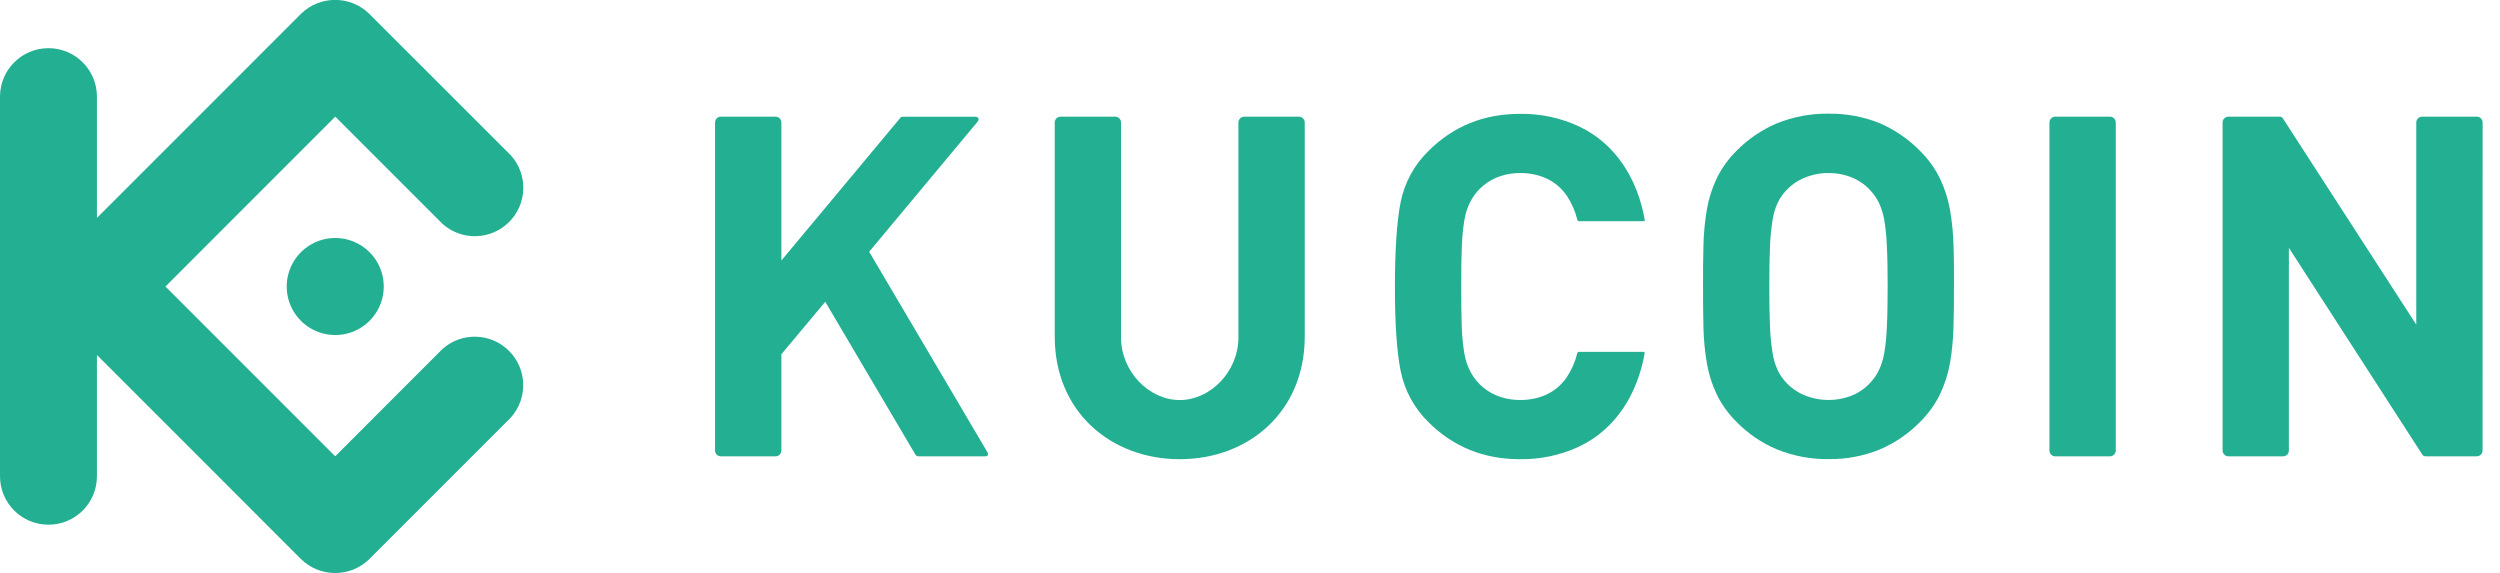
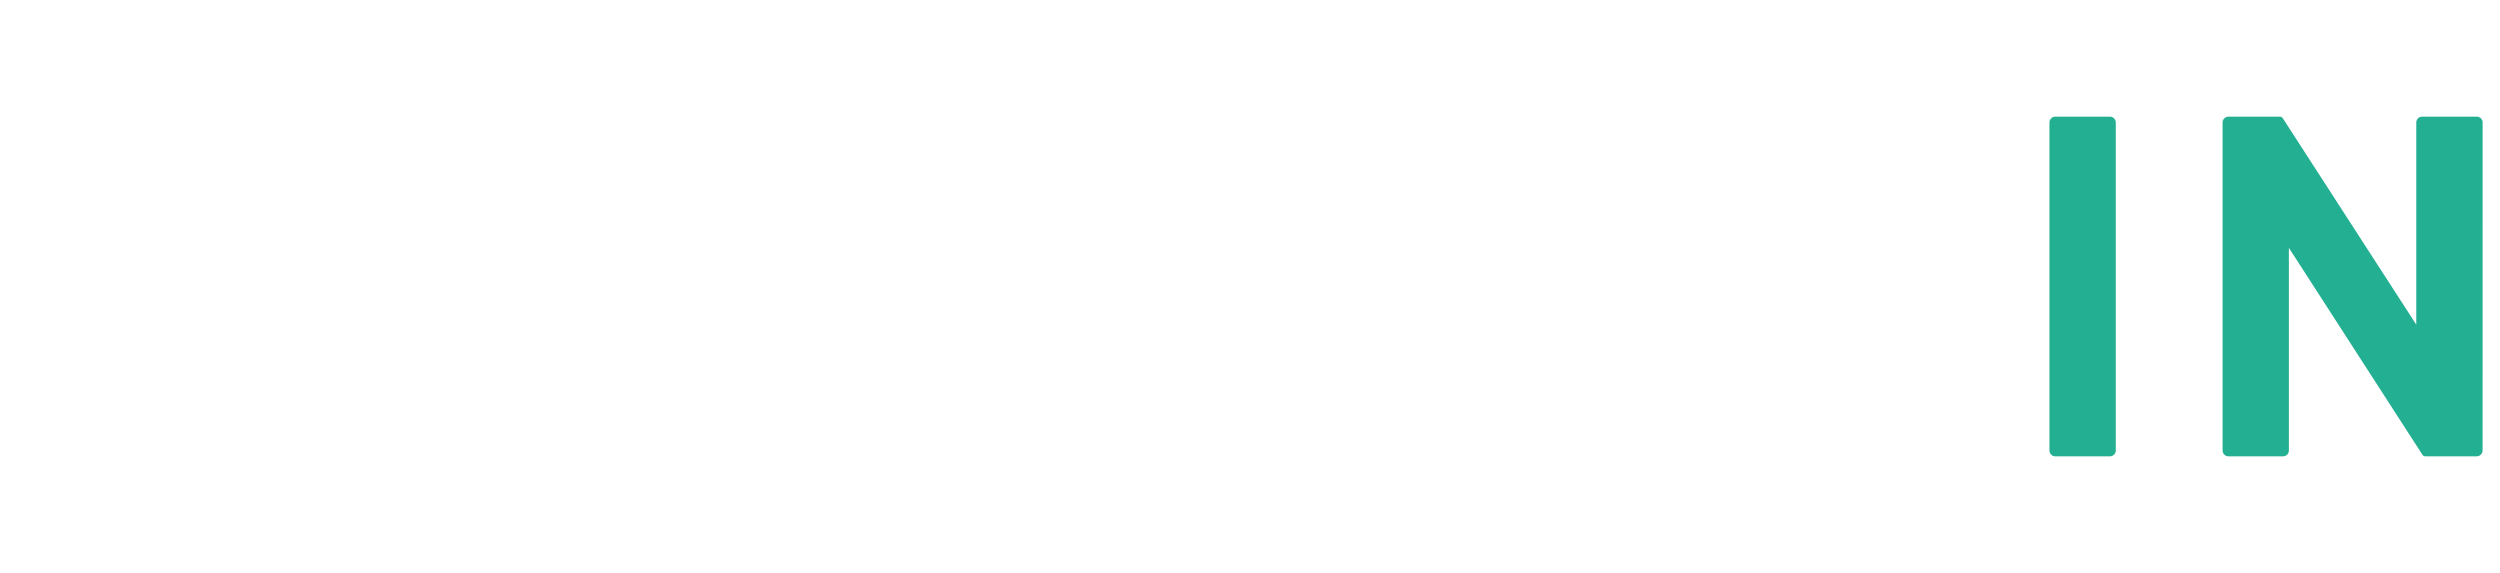
<svg xmlns="http://www.w3.org/2000/svg" width="96" height="22" viewBox="0 0 96 22" fill="none">
-   <path d="M75.033 11.002C75.033 10.44 75.033 9.912 75.015 9.423C75.003 8.963 74.957 8.504 74.879 8.05C74.805 7.635 74.675 7.232 74.493 6.853C74.301 6.461 74.044 6.105 73.733 5.799C73.292 5.347 72.768 4.986 72.189 4.735C71.562 4.481 70.891 4.355 70.215 4.365C69.537 4.356 68.863 4.482 68.234 4.735C67.651 4.982 67.124 5.342 66.68 5.794C66.37 6.1 66.114 6.456 65.923 6.848C65.742 7.227 65.615 7.63 65.544 8.044C65.467 8.499 65.423 8.958 65.412 9.418C65.4 9.907 65.394 10.435 65.397 10.997C65.4 11.559 65.397 12.084 65.412 12.575C65.423 13.036 65.467 13.495 65.544 13.949C65.615 14.364 65.742 14.766 65.923 15.146C66.115 15.537 66.371 15.893 66.68 16.199C67.123 16.651 67.651 17.011 68.234 17.257C68.863 17.511 69.537 17.638 70.215 17.629C70.891 17.639 71.562 17.512 72.189 17.257C72.768 17.009 73.293 16.65 73.733 16.199C74.043 15.893 74.3 15.537 74.493 15.146C74.675 14.766 74.805 14.364 74.879 13.949C74.956 13.496 75.001 13.039 75.013 12.579C75.028 12.088 75.035 11.562 75.031 11.001L75.033 11.002ZM72.486 11.002C72.486 11.625 72.477 12.144 72.455 12.556C72.443 12.895 72.41 13.233 72.354 13.567C72.316 13.79 72.248 14.006 72.152 14.211C72.074 14.376 71.972 14.528 71.849 14.663C71.659 14.88 71.424 15.053 71.159 15.168C70.862 15.296 70.542 15.36 70.218 15.358C69.893 15.36 69.571 15.295 69.272 15.168C69.001 15.055 68.76 14.882 68.564 14.663C68.441 14.529 68.338 14.376 68.261 14.211C68.168 14.006 68.103 13.79 68.069 13.567C68.015 13.232 67.981 12.895 67.968 12.556C67.95 12.144 67.941 11.626 67.941 11.002C67.941 10.38 67.95 9.86 67.968 9.448C67.981 9.109 68.015 8.771 68.069 8.437C68.103 8.214 68.168 7.997 68.261 7.793C68.339 7.628 68.441 7.475 68.564 7.341C68.76 7.122 69.001 6.949 69.272 6.835C69.571 6.707 69.893 6.642 70.218 6.645C70.542 6.642 70.862 6.707 71.159 6.835C71.423 6.951 71.659 7.124 71.849 7.341C71.972 7.476 72.074 7.628 72.152 7.793C72.248 7.997 72.316 8.214 72.354 8.437C72.41 8.771 72.443 9.109 72.455 9.448C72.478 9.859 72.486 10.379 72.486 11.002Z" fill="#23AF91" />
  <path d="M95.333 4.703C95.332 4.58 95.233 4.481 95.11 4.479H93.008C92.885 4.48 92.785 4.58 92.785 4.703V12.467L87.66 4.542C87.625 4.489 87.595 4.479 87.519 4.479H85.57C85.447 4.481 85.348 4.58 85.347 4.703V17.301C85.348 17.423 85.448 17.522 85.57 17.523H87.671C87.793 17.523 87.893 17.423 87.893 17.301V9.517L93.019 17.459C93.055 17.513 93.083 17.522 93.16 17.522H95.108C95.231 17.522 95.33 17.422 95.331 17.3L95.333 4.703Z" fill="#23AF91" />
  <path d="M81.246 4.703C81.245 4.58 81.145 4.48 81.022 4.479H78.923C78.799 4.48 78.7 4.58 78.699 4.703V17.3C78.7 17.423 78.799 17.523 78.923 17.523H81.022C81.145 17.523 81.245 17.423 81.246 17.3V4.703Z" fill="#23AF91" />
-   <path d="M56.11 11.002C56.11 10.375 56.117 9.854 56.135 9.438C56.148 9.1 56.181 8.762 56.236 8.427C56.43 7.305 57.29 6.643 58.386 6.643C59.102 6.649 59.751 6.914 60.166 7.517C60.353 7.798 60.49 8.11 60.57 8.439C60.576 8.473 60.608 8.497 60.643 8.494H63.114C63.15 8.494 63.163 8.47 63.157 8.436C62.887 6.906 62.071 5.532 60.63 4.852C59.921 4.524 59.148 4.36 58.367 4.372C56.976 4.372 55.803 4.848 54.85 5.801C54.306 6.331 53.935 7.013 53.785 7.758C53.639 8.491 53.566 9.572 53.565 11.001C53.563 12.43 53.637 13.511 53.785 14.243C53.934 14.989 54.304 15.672 54.847 16.204C55.8 17.157 56.972 17.633 58.364 17.633C59.145 17.645 59.918 17.481 60.627 17.154C62.068 16.473 62.884 15.099 63.154 13.57C63.16 13.534 63.147 13.511 63.111 13.511H60.639C60.604 13.508 60.572 13.532 60.566 13.567C60.486 13.895 60.349 14.207 60.162 14.488C59.747 15.094 59.098 15.356 58.382 15.361C57.286 15.361 56.426 14.7 56.232 13.578C56.177 13.243 56.144 12.906 56.131 12.567C56.117 12.15 56.11 11.627 56.11 11.002Z" fill="#23AF91" />
-   <path d="M30.005 4.703C30.004 4.58 29.904 4.48 29.781 4.479H27.681C27.558 4.48 27.459 4.58 27.458 4.703V17.301C27.459 17.424 27.559 17.523 27.681 17.523H29.781C29.904 17.523 30.003 17.424 30.005 17.301V13.603L31.69 11.588L35.151 17.456C35.178 17.5 35.225 17.525 35.276 17.523H37.828C37.945 17.523 37.966 17.45 37.908 17.35L33.376 9.667L37.534 4.68C37.618 4.579 37.582 4.483 37.451 4.483H34.662C34.628 4.481 34.595 4.496 34.575 4.523L30.005 10.004V4.703Z" fill="#23AF91" />
-   <path d="M45.302 15.362C44.12 15.362 43.048 14.268 43.048 12.962V4.703C43.048 4.58 42.948 4.48 42.825 4.479H40.725C40.602 4.48 40.502 4.58 40.502 4.703V12.93C40.502 15.806 42.653 17.633 45.302 17.633C47.95 17.633 50.102 15.806 50.102 12.93V4.703C50.1 4.58 50.001 4.481 49.878 4.479H47.777C47.655 4.481 47.556 4.58 47.555 4.703V12.962C47.555 14.267 46.482 15.362 45.302 15.362Z" fill="#23AF91" />
-   <path fill-rule="evenodd" clip-rule="evenodd" d="M6.353 11.002L12.871 17.522L16.985 13.407C17.721 12.745 18.846 12.774 19.546 13.474C20.247 14.174 20.276 15.3 19.613 16.036L14.184 21.466C13.455 22.183 12.285 22.183 11.556 21.466L3.722 13.631V18.288C3.722 19.316 2.889 20.149 1.861 20.149C0.833 20.149 0 19.316 0 18.288V3.711C0 2.683 0.833 1.85 1.861 1.85C2.889 1.85 3.722 2.683 3.722 3.711V8.368L11.555 0.534C12.284 -0.183 13.454 -0.183 14.183 0.534L19.616 5.964C20.279 6.7 20.25 7.825 19.549 8.525C18.849 9.225 17.724 9.255 16.988 8.592L12.874 4.478L6.353 11.002ZM12.874 9.139C12.12 9.139 11.441 9.592 11.152 10.289C10.863 10.985 11.022 11.786 11.555 12.319C12.088 12.852 12.889 13.012 13.586 12.724C14.282 12.435 14.736 11.756 14.736 11.002C14.736 10.508 14.54 10.034 14.191 9.685C13.842 9.335 13.368 9.138 12.874 9.138V9.139Z" fill="#23AF91" />
</svg>